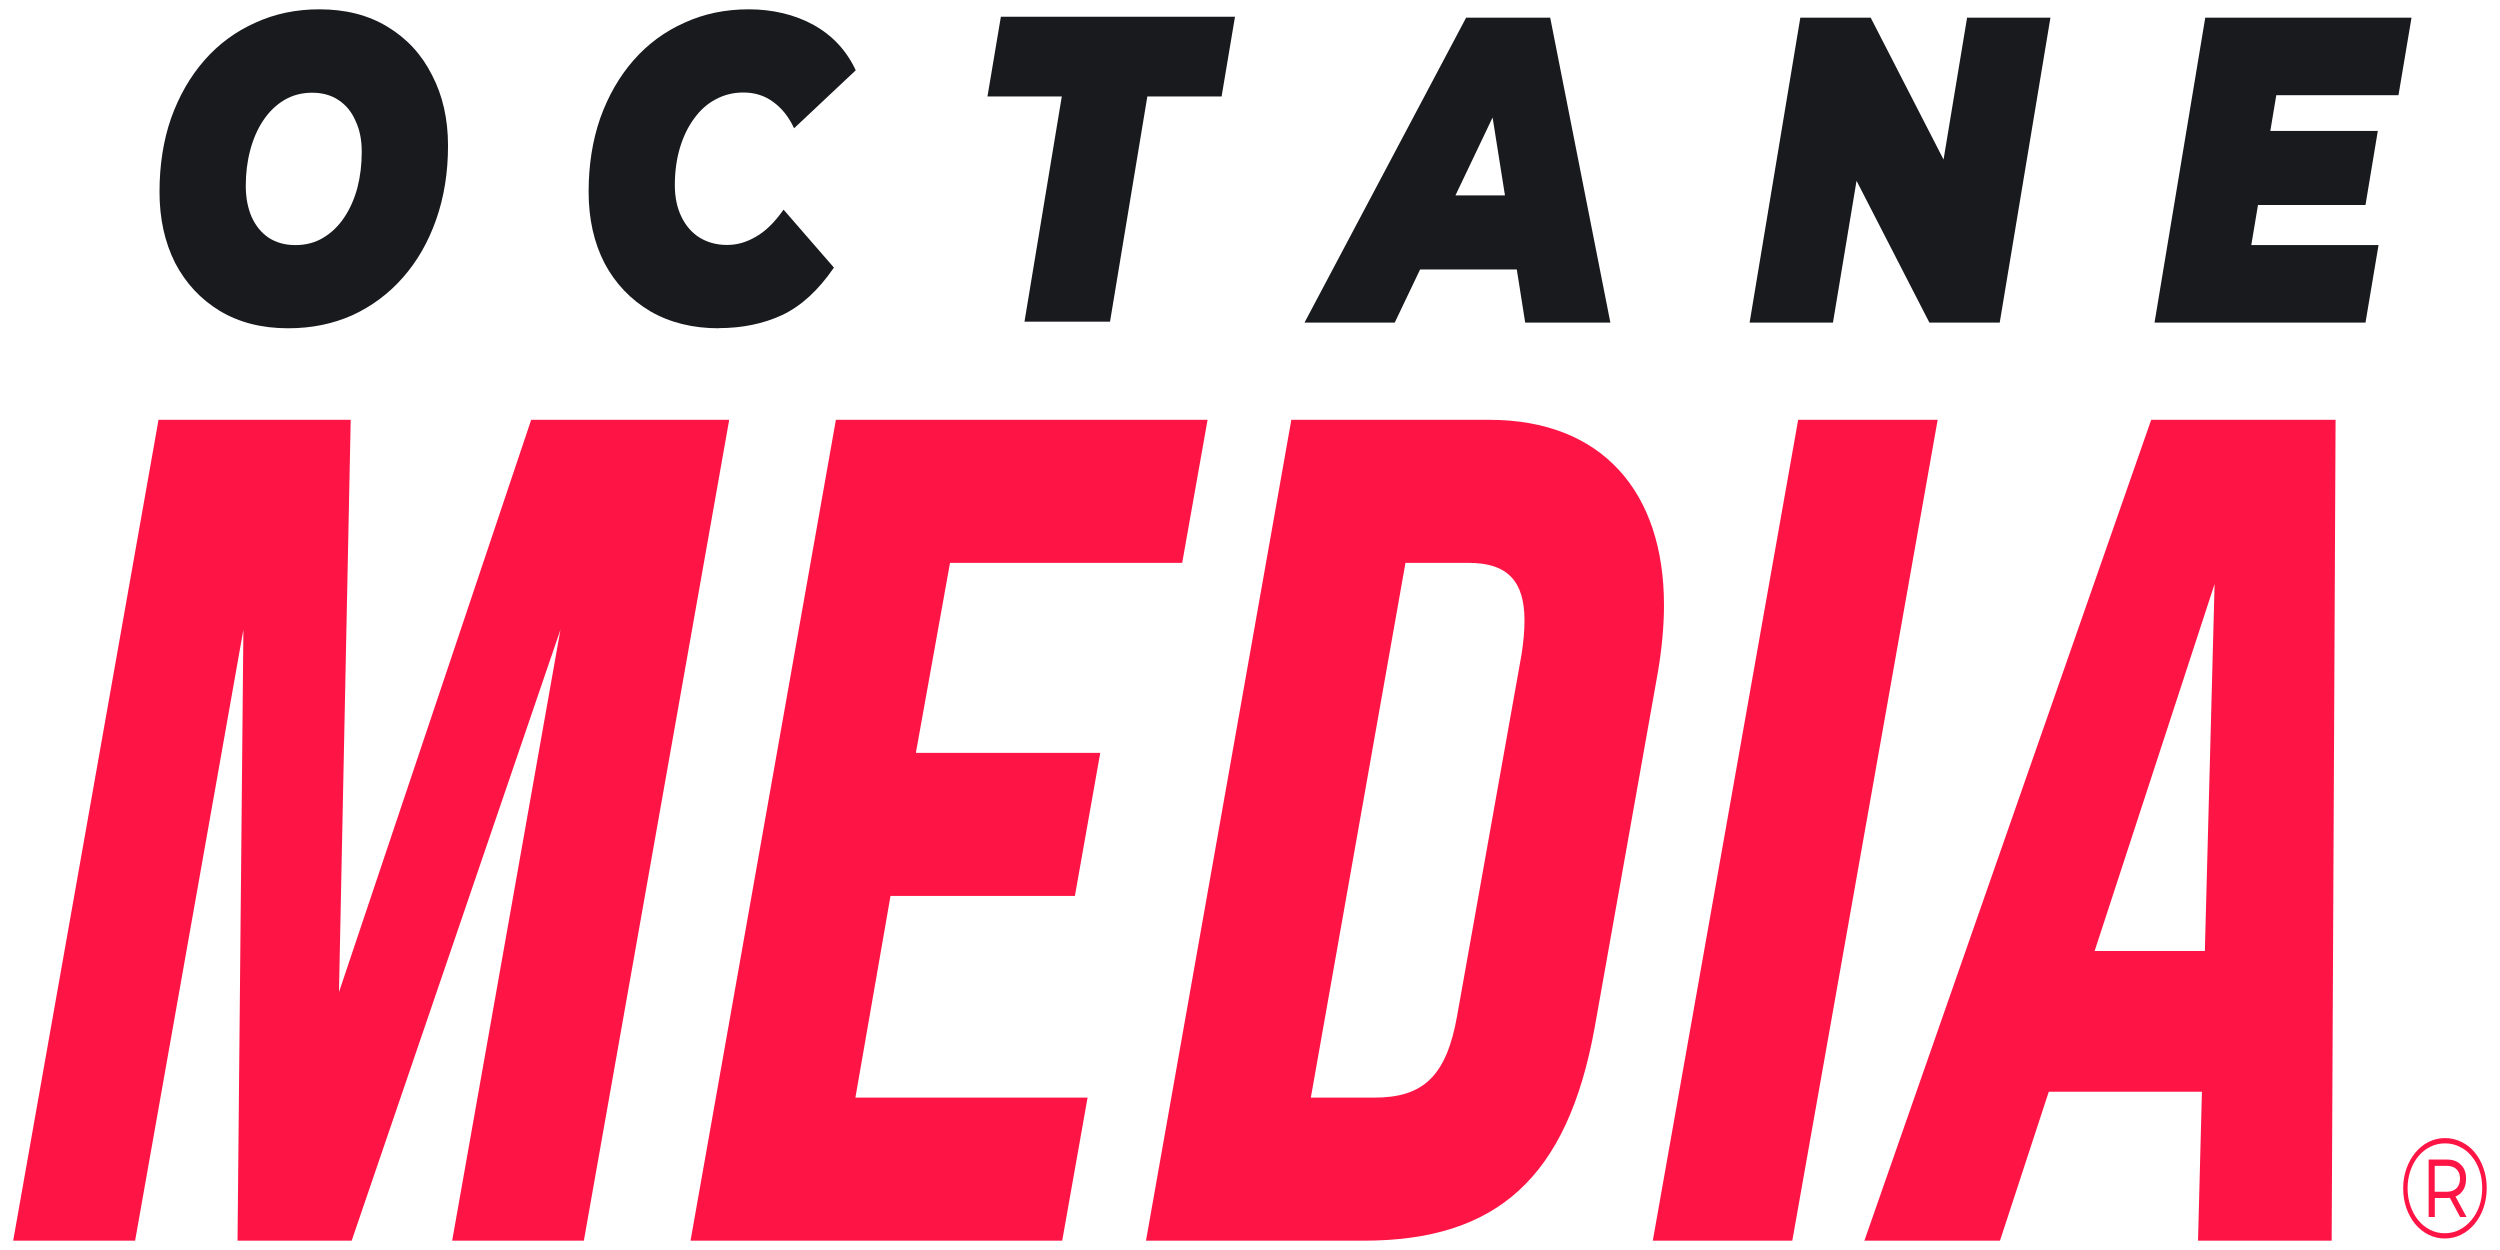
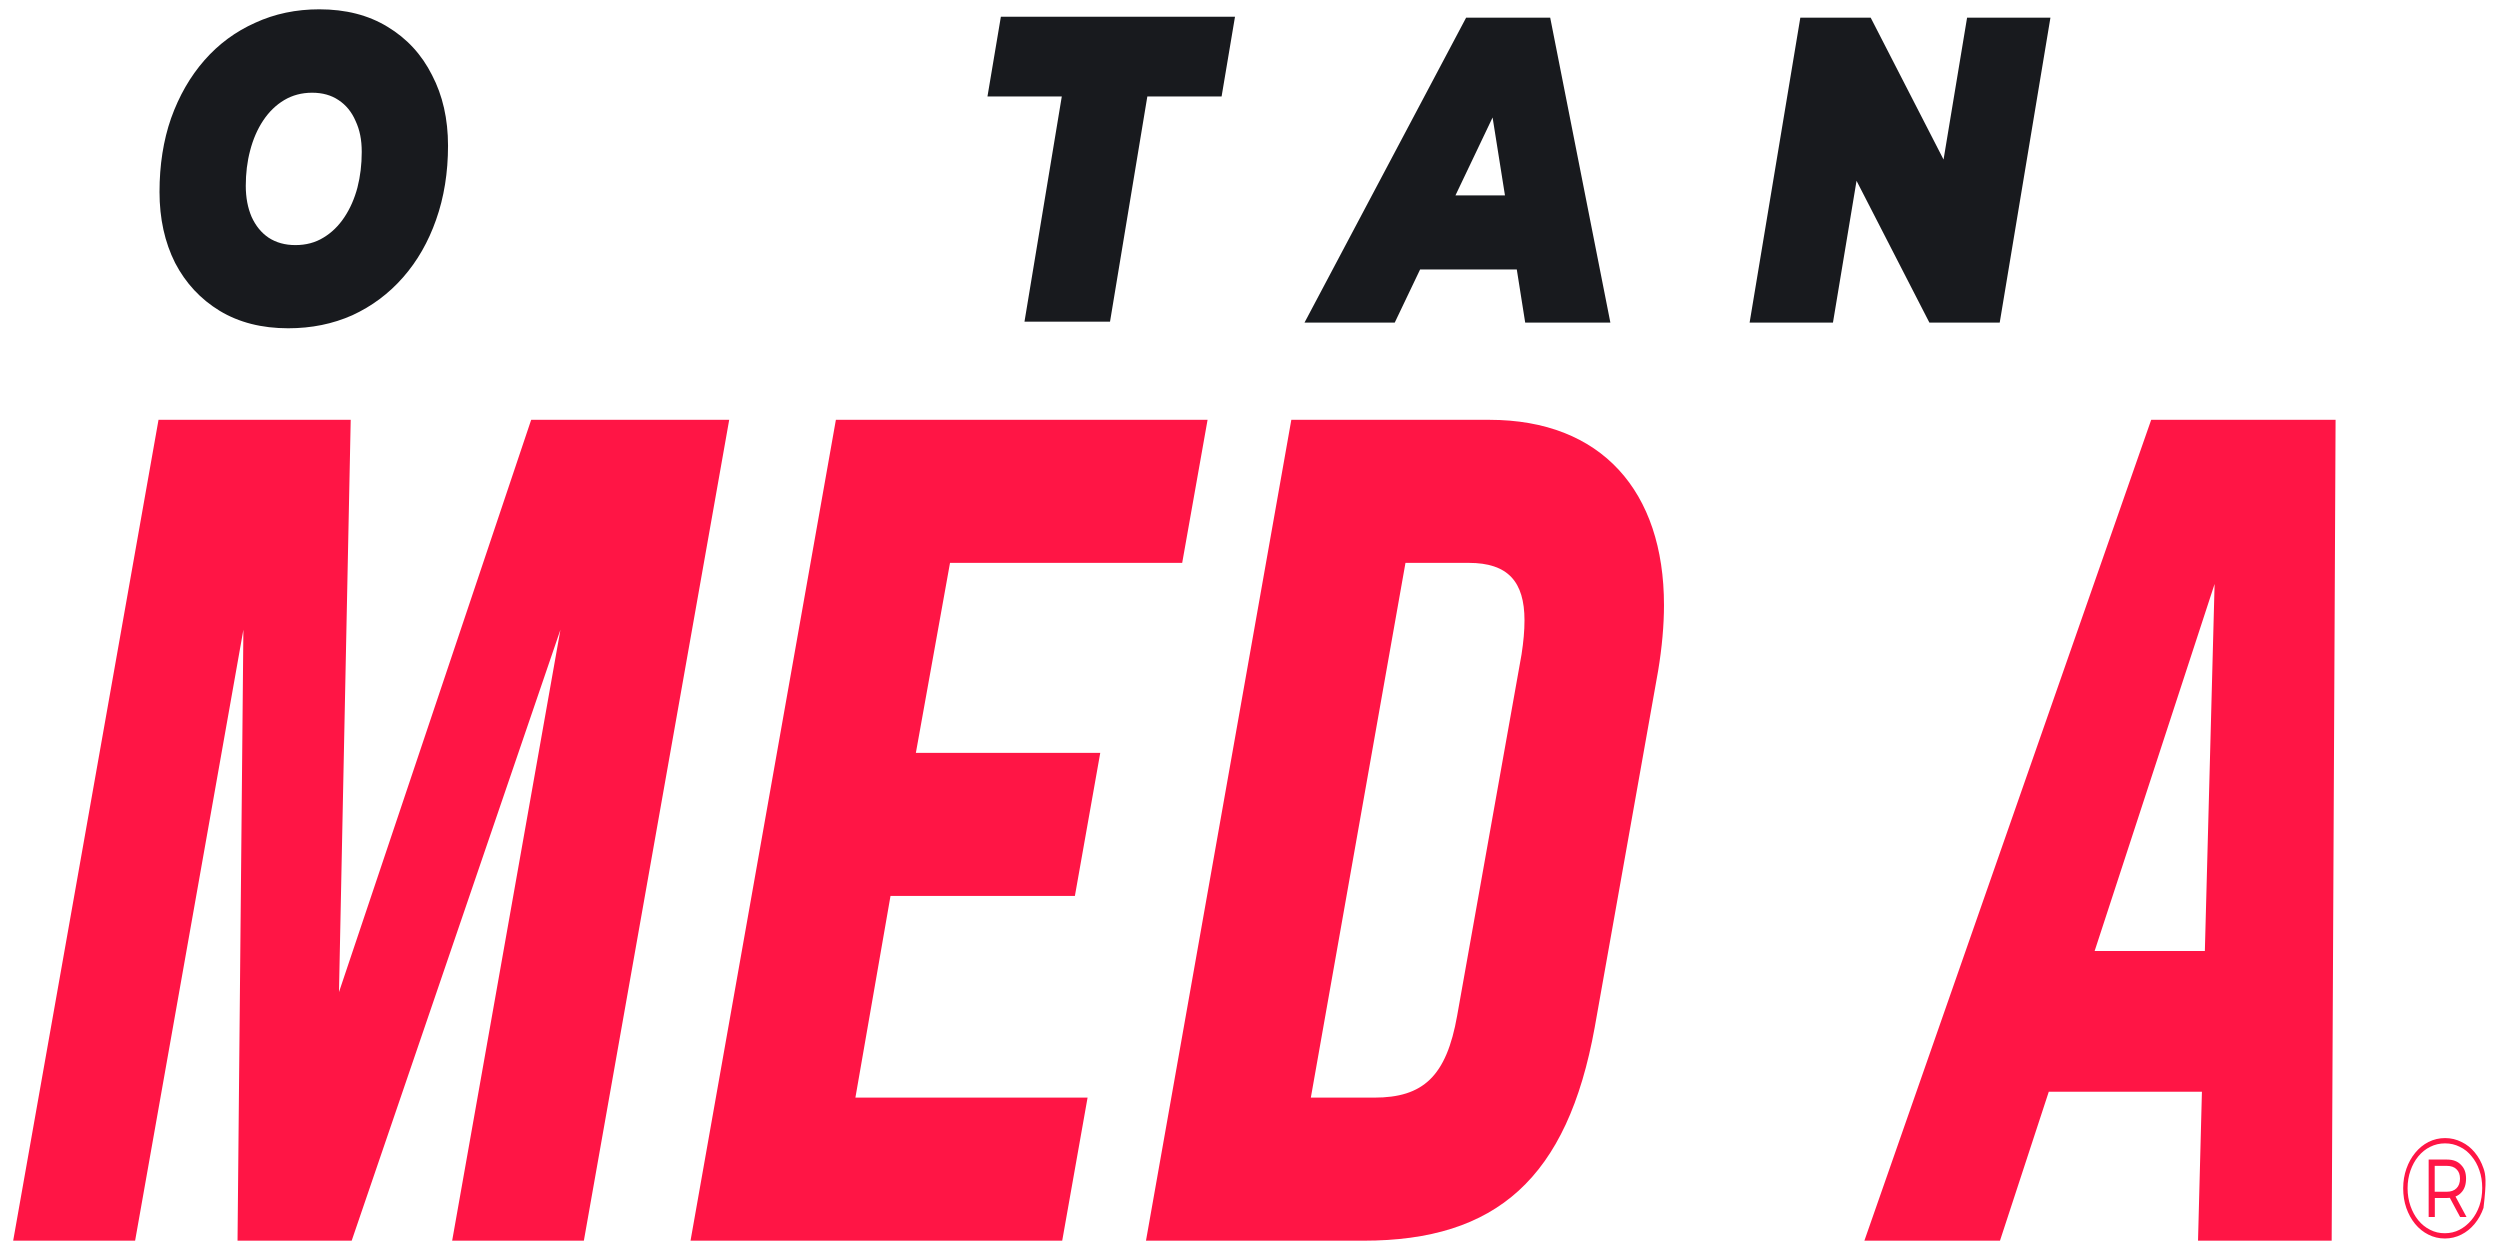
<svg xmlns="http://www.w3.org/2000/svg" width="138" height="69" viewBox="0 0 138 69" fill="none">
  <path d="M15.906 18.121C14.452 18.121 13.193 17.801 12.127 17.158C11.073 16.515 10.252 15.637 9.666 14.512C9.094 13.375 8.805 12.068 8.805 10.592C8.805 9.115 9.017 7.747 9.444 6.526C9.885 5.292 10.498 4.224 11.285 3.325C12.073 2.427 13.005 1.74 14.085 1.258C15.166 0.76 16.347 0.514 17.626 0.514C19.08 0.514 20.332 0.833 21.389 1.477C22.456 2.12 23.277 3.006 23.849 4.147C24.435 5.267 24.731 6.566 24.731 8.043C24.731 9.52 24.512 10.895 24.071 12.133C23.644 13.351 23.038 14.411 22.25 15.309C21.463 16.207 20.53 16.903 19.45 17.401C18.37 17.882 17.188 18.121 15.909 18.121H15.906ZM16.307 13.529C16.892 13.529 17.407 13.391 17.848 13.12C18.302 12.849 18.689 12.473 19.009 11.992C19.329 11.51 19.568 10.964 19.73 10.357C19.891 9.73 19.968 9.074 19.968 8.387C19.968 7.699 19.854 7.161 19.628 6.679C19.416 6.182 19.1 5.797 18.689 5.526C18.289 5.255 17.801 5.118 17.229 5.118C16.657 5.118 16.142 5.255 15.687 5.526C15.233 5.797 14.846 6.174 14.526 6.655C14.207 7.137 13.967 7.691 13.806 8.314C13.644 8.925 13.567 9.572 13.567 10.26C13.567 10.903 13.675 11.47 13.887 11.967C14.112 12.465 14.425 12.849 14.826 13.12C15.24 13.391 15.731 13.529 16.307 13.529Z" fill="#181A1E" />
-   <path d="M39.678 18.121C38.237 18.121 36.975 17.809 35.895 17.182C34.815 16.539 33.973 15.661 33.374 14.536C32.788 13.399 32.492 12.085 32.492 10.592C32.492 9.099 32.704 7.764 33.132 6.526C33.573 5.292 34.185 4.224 34.973 3.325C35.76 2.427 36.693 1.74 37.773 1.258C38.853 0.76 40.041 0.514 41.334 0.514C42.626 0.514 43.875 0.801 44.915 1.379C45.955 1.958 46.729 2.791 47.237 3.88L43.834 7.08C43.541 6.453 43.161 5.975 42.693 5.636C42.225 5.284 41.674 5.106 41.034 5.106C40.472 5.106 39.961 5.235 39.493 5.49C39.038 5.729 38.645 6.085 38.311 6.55C37.978 6.999 37.719 7.537 37.531 8.16C37.345 8.787 37.251 9.475 37.251 10.227C37.251 10.883 37.372 11.461 37.611 11.959C37.85 12.457 38.183 12.841 38.611 13.112C39.052 13.383 39.557 13.521 40.132 13.521C40.708 13.521 41.212 13.367 41.731 13.064C42.263 12.76 42.771 12.262 43.252 11.571L46.032 14.771C45.177 16.021 44.225 16.895 43.171 17.392C42.131 17.874 40.963 18.113 39.671 18.113L39.678 18.121Z" fill="#181A1E" />
  <path d="M56.551 17.757L58.611 5.325H54.508L55.248 0.923H68.172L67.432 5.325H63.333L61.273 17.757H56.551Z" fill="#181A1E" />
  <path d="M85.571 0.975H80.93L72.008 17.809H76.989L78.389 14.876H83.727L84.191 17.809H88.893L85.571 0.975ZM80.341 10.786L82.391 6.485L83.074 10.786H80.341Z" fill="#181A1E" />
  <path d="M113.184 0.975L110.384 17.809H106.503L102.481 9.98L101.179 17.809H96.578L99.378 0.975H103.262L107.284 8.807L108.583 0.975H113.184Z" fill="#181A1E" />
-   <path d="M125.651 5.255L125.321 7.229H131.255L130.575 11.316H124.641L124.271 13.529H131.295L130.575 17.809H118.93L121.73 0.975H133.116L132.396 5.255H125.651Z" fill="#181A1E" />
  <path d="M0.727 68.486H7.458L13.435 34.761L13.112 68.486H19.413L30.936 34.761L24.959 68.486H32.229L40.252 23.174H29.321L18.712 54.763L19.359 23.174H8.75L0.727 68.486Z" fill="#FF1545" />
  <path d="M38.117 68.486H58.634L60.034 60.589H47.218L49.156 49.455H59.334L60.734 41.558H50.556L52.441 31.071H65.257L66.658 23.174H46.141L38.117 68.486Z" fill="#FF1545" />
  <path d="M63.258 68.486H75.266C82.59 68.486 86.521 65.055 88.029 56.705L91.529 37.026C91.744 35.732 91.852 34.502 91.852 33.401C91.852 27.122 88.406 23.174 82.213 23.174H71.281L63.258 68.486ZM72.358 60.589L77.582 31.071H81.082C83.236 31.071 84.152 32.107 84.152 34.243C84.152 34.826 84.098 35.408 83.99 36.12L80.436 56.058C79.844 59.424 78.551 60.589 75.859 60.589H72.358Z" fill="#FF1545" />
-   <path d="M91.234 68.486H98.935L106.959 23.174H99.258L91.234 68.486Z" fill="#FF1545" />
  <path d="M118.746 23.174L102.914 68.486H110.399L113.092 60.265H121.546L121.331 68.486H128.708L128.924 23.174H118.746ZM115.623 52.497L122.246 32.236L121.708 52.497H115.623Z" fill="#FF1545" />
-   <path d="M137.089 64.493C136.978 64.161 136.816 63.866 136.607 63.615C136.402 63.364 136.16 63.17 135.877 63.037C135.598 62.895 135.295 62.822 134.968 62.822C134.642 62.822 134.336 62.895 134.053 63.037C133.777 63.178 133.531 63.377 133.323 63.631C133.114 63.882 132.952 64.178 132.835 64.509C132.717 64.845 132.656 65.205 132.656 65.594C132.656 65.982 132.713 66.342 132.828 66.678C132.946 67.01 133.107 67.309 133.316 67.564C133.525 67.815 133.77 68.013 134.046 68.15C134.326 68.292 134.628 68.365 134.955 68.365C135.281 68.365 135.584 68.292 135.864 68.15C136.14 68.013 136.385 67.815 136.594 67.564C136.806 67.309 136.974 67.01 137.089 66.678C137.207 66.338 137.267 65.97 137.267 65.577C137.267 65.185 137.207 64.825 137.089 64.493ZM136.863 66.561C136.756 66.864 136.611 67.127 136.419 67.353C136.231 67.576 136.012 67.754 135.766 67.883C135.517 68.013 135.244 68.074 134.948 68.074C134.652 68.074 134.393 68.013 134.14 67.883C133.891 67.758 133.673 67.584 133.488 67.358C133.302 67.131 133.161 66.864 133.057 66.569C132.952 66.265 132.899 65.938 132.899 65.594C132.899 65.25 132.952 64.918 133.057 64.619C133.161 64.323 133.302 64.06 133.488 63.834C133.673 63.607 133.895 63.429 134.147 63.304C134.4 63.178 134.672 63.114 134.968 63.114C135.265 63.114 135.53 63.178 135.78 63.304C136.032 63.421 136.247 63.595 136.429 63.822C136.618 64.044 136.762 64.307 136.863 64.606C136.968 64.902 137.018 65.225 137.018 65.577C137.018 65.929 136.968 66.249 136.863 66.561Z" fill="#FF1545" />
+   <path d="M137.089 64.493C136.978 64.161 136.816 63.866 136.607 63.615C136.402 63.364 136.16 63.17 135.877 63.037C135.598 62.895 135.295 62.822 134.968 62.822C134.642 62.822 134.336 62.895 134.053 63.037C133.777 63.178 133.531 63.377 133.323 63.631C133.114 63.882 132.952 64.178 132.835 64.509C132.717 64.845 132.656 65.205 132.656 65.594C132.656 65.982 132.713 66.342 132.828 66.678C132.946 67.01 133.107 67.309 133.316 67.564C133.525 67.815 133.77 68.013 134.046 68.15C134.326 68.292 134.628 68.365 134.955 68.365C135.281 68.365 135.584 68.292 135.864 68.15C136.14 68.013 136.385 67.815 136.594 67.564C136.806 67.309 136.974 67.01 137.089 66.678C137.267 65.185 137.207 64.825 137.089 64.493ZM136.863 66.561C136.756 66.864 136.611 67.127 136.419 67.353C136.231 67.576 136.012 67.754 135.766 67.883C135.517 68.013 135.244 68.074 134.948 68.074C134.652 68.074 134.393 68.013 134.14 67.883C133.891 67.758 133.673 67.584 133.488 67.358C133.302 67.131 133.161 66.864 133.057 66.569C132.952 66.265 132.899 65.938 132.899 65.594C132.899 65.25 132.952 64.918 133.057 64.619C133.161 64.323 133.302 64.06 133.488 63.834C133.673 63.607 133.895 63.429 134.147 63.304C134.4 63.178 134.672 63.114 134.968 63.114C135.265 63.114 135.53 63.178 135.78 63.304C136.032 63.421 136.247 63.595 136.429 63.822C136.618 64.044 136.762 64.307 136.863 64.606C136.968 64.902 137.018 65.225 137.018 65.577C137.018 65.929 136.968 66.249 136.863 66.561Z" fill="#FF1545" />
  <path d="M135.543 66.047C135.661 66.002 135.762 65.934 135.846 65.845C136.035 65.659 136.126 65.395 136.126 65.06C136.126 64.724 136.035 64.489 135.846 64.299C135.665 64.105 135.409 64.008 135.082 64.008H134.062V67.18H134.402V66.128H135.082C135.133 66.128 135.183 66.124 135.23 66.12L135.799 67.18H136.153L135.543 66.047ZM135.062 65.784H134.396V64.356H135.062C135.294 64.356 135.473 64.416 135.597 64.542C135.728 64.663 135.792 64.837 135.792 65.06C135.792 65.282 135.728 65.468 135.597 65.594C135.473 65.719 135.294 65.784 135.062 65.784Z" fill="#FF1545" />
</svg>